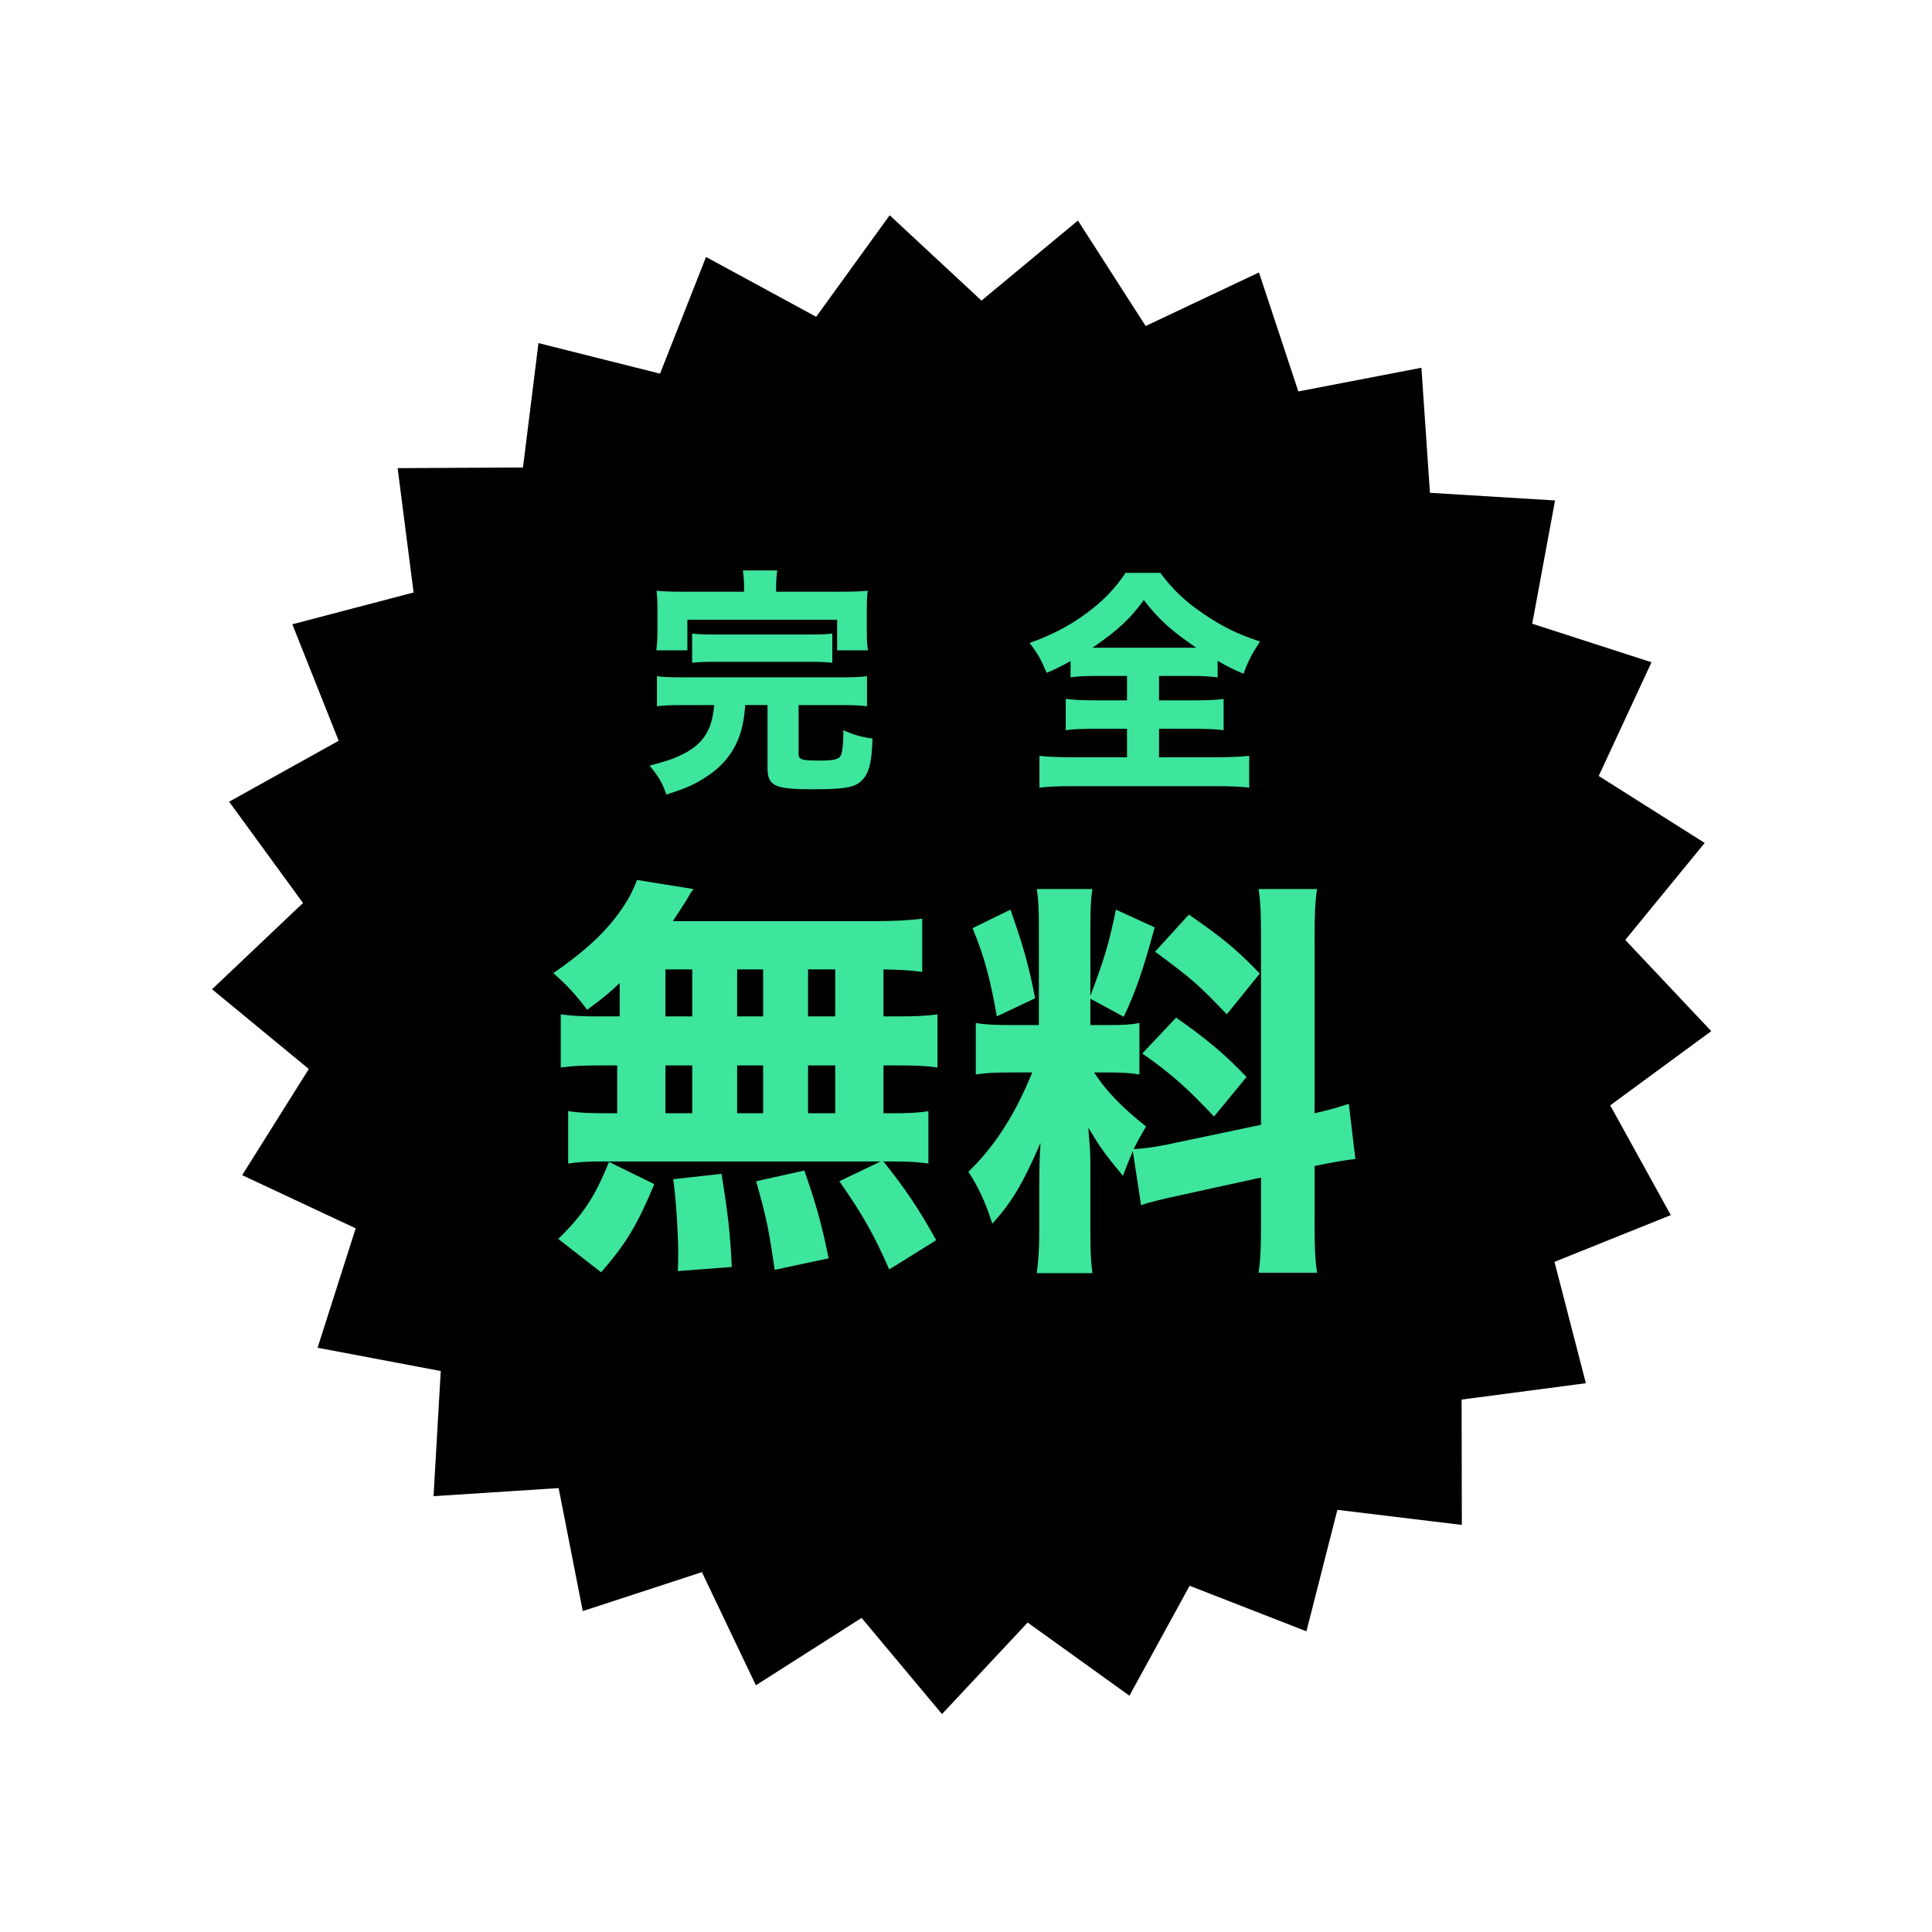
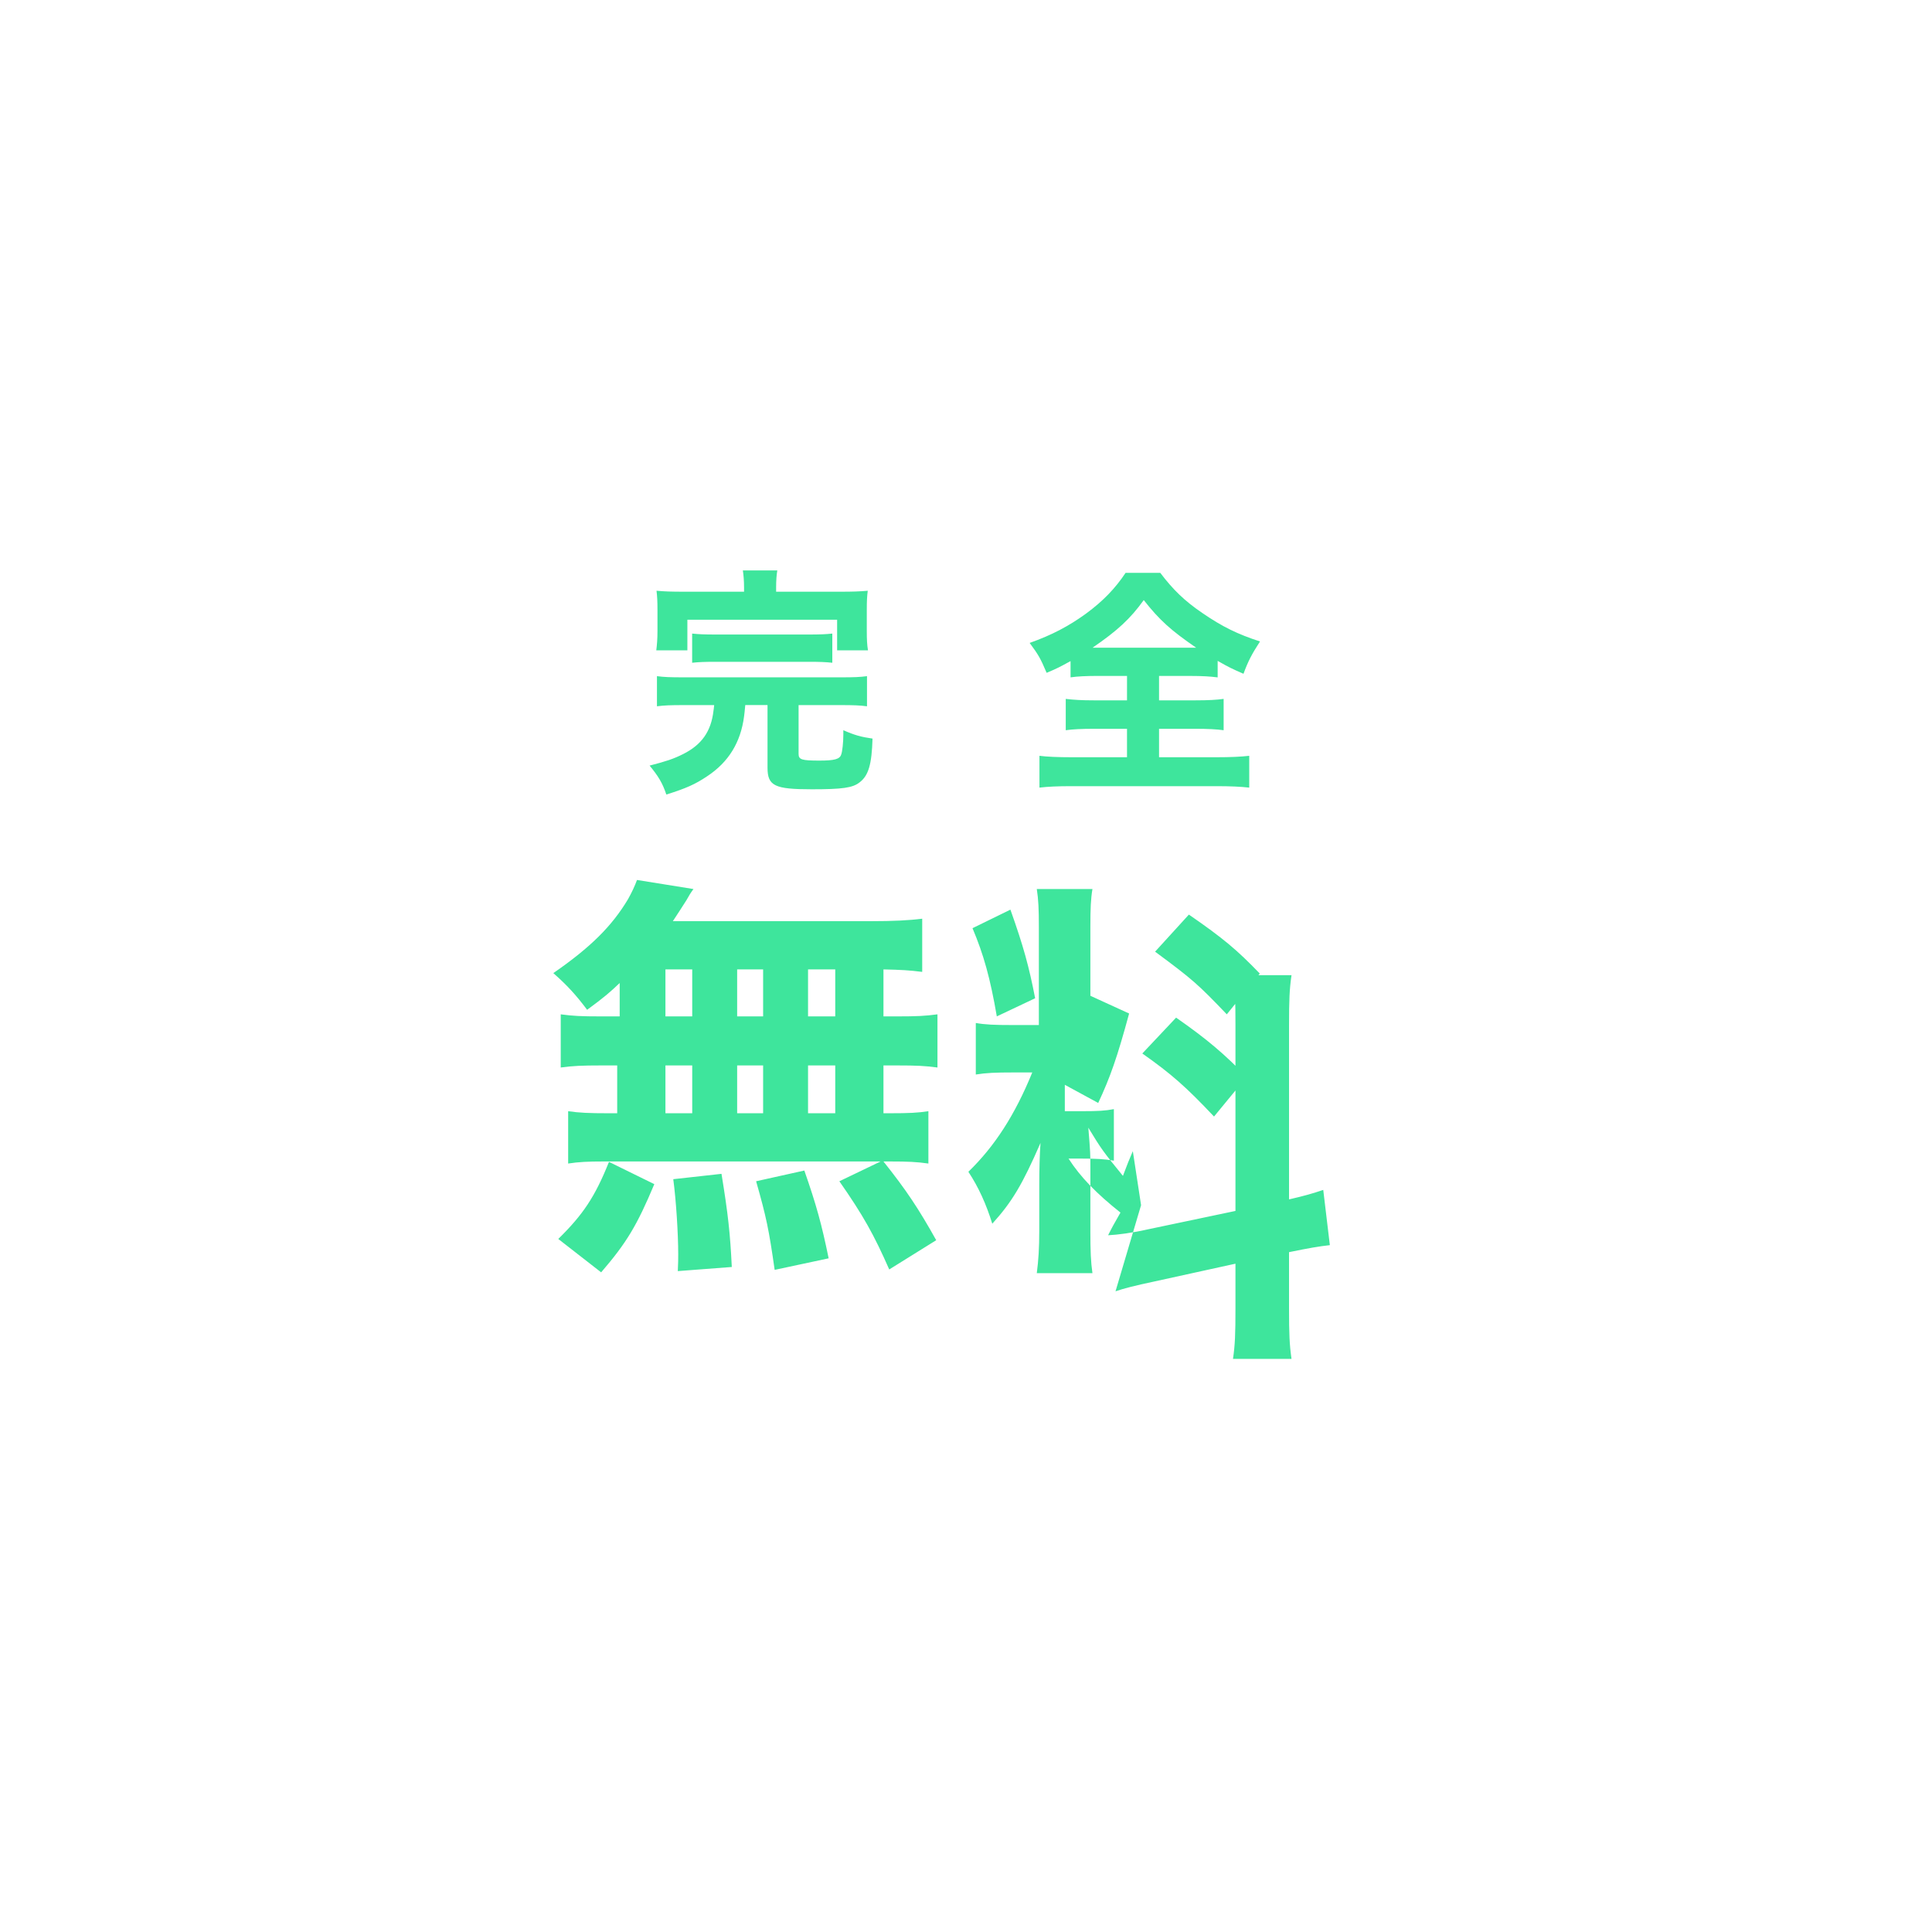
<svg xmlns="http://www.w3.org/2000/svg" fill="none" height="75" viewBox="0 0 75 75" width="75">
-   <path d="m27.408 9.976 4.276 2.322 2.853-3.942 3.564 3.313 3.744-3.108 2.629 4.095 4.399-2.08 1.528 4.62 4.778-.92.331 4.855 4.857.297-.887 4.785 4.631 1.496-2.049 4.414 4.113 2.6-3.082 3.765 3.337 3.541-3.922 2.881 2.352 4.26-4.515 1.815 1.218 4.711-4.824.635.009 4.866-4.831-.585-1.202 4.715-4.534-1.768-2.337 4.268-3.951-2.84-3.325 3.553-3.121-3.733-4.104 2.615-2.095-4.392-4.625 1.512-.937-4.775-4.856.314.28-4.858-4.782-.903 1.48-4.636-4.407-2.064 2.586-4.122-3.755-3.095 3.53-3.349-2.867-3.932 4.252-2.366-1.799-4.521 4.707-1.235-.619-4.827 4.866-.025.601-4.829 4.719 1.186z" fill="#000" />
-   <path d="m28.884 22.97v-.167c0-.26-.019-.474-.046-.659h1.337c-.028.158-.046.39-.046.65v.176h2.489c.492 0 .743-.009 1.068-.037-.028.223-.037.399-.037.743v.827c0 .306.009.52.046.743h-1.198v-1.189h-5.813v1.189h-1.207c.028-.223.046-.446.046-.743v-.827c0-.316-.009-.52-.037-.743.316.028.576.037 1.068.037zm-1.161 4.402h-1.198c-.483 0-.743.009-1.022.046v-1.17c.269.037.52.046 1.022.046h6.129c.492 0 .734-.009 1.003-.046v1.17c-.269-.037-.539-.046-1.012-.046h-1.644v1.894c0 .223.121.26.808.26.585 0 .789-.056.845-.232.046-.111.084-.483.084-.771 0-.037 0-.093 0-.176.446.195.687.26 1.133.325-.028 1.003-.158 1.439-.501 1.699-.269.214-.669.269-1.857.269-1.439 0-1.718-.13-1.718-.836v-2.433h-.864c-.028.288-.028.306-.046.436-.13 1.012-.604 1.783-1.439 2.331-.455.306-.808.464-1.579.706-.149-.446-.306-.706-.65-1.124.65-.167.928-.26 1.3-.446.724-.362 1.086-.882 1.179-1.671.009-.074.019-.111.028-.232zm-.854-1.644v-1.133c.26.028.492.037.919.037h3.603c.436 0 .659-.009.919-.037v1.133c-.26-.028-.483-.037-.919-.037h-3.603c-.427 0-.659.009-.919.037zm16.882.511h-1.105c-.483 0-.836.018-1.087.056v-.631c-.409.223-.529.288-.929.455-.241-.566-.316-.696-.659-1.161.864-.306 1.514-.65 2.182-1.133.669-.492 1.142-.984 1.542-1.588h1.346c.492.65.938 1.087 1.634 1.56.771.529 1.356.817 2.238 1.105-.325.501-.464.771-.641 1.254-.427-.186-.548-.241-1.003-.501v.641c-.288-.037-.594-.056-1.059-.056h-1.216v.947h1.411c.501 0 .836-.019 1.096-.056v1.216c-.26-.037-.622-.056-1.105-.056h-1.402v1.105h2.229c.539 0 .957-.019 1.272-.056v1.235c-.316-.037-.734-.056-1.254-.056h-5.664c-.52 0-.91.018-1.226.056v-1.235c.279.037.715.056 1.254.056h2.145v-1.105h-1.282c-.474 0-.845.019-1.096.056v-1.216c.316.037.613.056 1.096.056h1.282zm-1.337-1.096h.139 3.881c-.975-.669-1.421-1.068-2.034-1.848-.511.715-1.022 1.189-1.987 1.848zm-18.358 14.313v-1.296c-.368.352-.608.56-1.264 1.04-.432-.576-.784-.96-1.312-1.424 1.456-1.008 2.272-1.824 2.896-2.864.144-.256.272-.528.352-.752l2.192.352c-.128.176-.144.208-.272.432-.176.272-.304.48-.528.816h7.632c.96 0 1.536-.032 2.048-.096v2.064c-.512-.064-.8-.08-1.504-.096v1.824h.528c.784 0 1.088-.016 1.568-.08v2.064c-.48-.064-.8-.08-1.568-.08h-.528v1.856h.224c.784 0 1.104-.016 1.52-.08v2.032c-.448-.064-.784-.08-1.488-.08h-.256c.88 1.104 1.36 1.824 2.048 3.056l-1.824 1.136c-.592-1.344-1.008-2.096-1.936-3.424l1.6-.768h-10.752c-.608 0-.96.016-1.376.08v-2.032c.432.064.816.08 1.568.08h.336v-1.856h-.624c-.736 0-1.104.016-1.568.08v-2.064c.48.064.784.08 1.568.08zm1.776-1.824v1.824h1.04v-1.824zm2.784 0v1.824h1.008v-1.824zm-2.784 3.728v1.856h1.04v-1.856zm2.784 0v1.856h1.008v-1.856zm2.752 1.856h1.056v-1.856h-1.056zm0-3.76h1.056v-1.824h-1.056zm.8 9.392-2.096.448c-.224-1.568-.32-2.032-.72-3.44l1.872-.416c.464 1.328.672 2.08.944 3.408zm-3.76.336-2.096.16c.016-.288.016-.512.016-.656 0-.784-.08-2.08-.192-2.912l1.872-.208c.256 1.568.336 2.304.4 3.616zm-5.072.208-1.664-1.296c.96-.944 1.424-1.632 1.968-2.992l1.76.864c-.672 1.6-1.072 2.272-2.064 3.424zm20.96-2.608-.32-2.096c-.16.368-.208.496-.384.96-.784-.96-.848-1.056-1.344-1.872.08.96.08 1.04.08 1.552v2.48c0 .752.016 1.168.08 1.616h-2.16c.064-.496.096-.96.096-1.664v-1.76c0-.608.016-1.184.048-1.632-.704 1.616-1.104 2.288-1.872 3.136-.24-.768-.528-1.408-.928-2.016 1.024-.992 1.808-2.208 2.48-3.856h-.72c-.72 0-1.072.016-1.472.08v-2c.368.064.704.08 1.456.08h.992v-3.792c0-.704-.016-1.072-.08-1.488h2.16c-.064.384-.08.752-.08 1.472v2.672c.528-1.392.72-2.016.992-3.344l1.504.688c-.464 1.712-.736 2.48-1.2 3.472l-1.296-.704v1.024h.656c.64 0 .912-.016 1.248-.08v2c-.384-.064-.688-.08-1.28-.08h-.48c.464.72 1.088 1.36 2.016 2.096-.256.448-.32.56-.48.88.368-.016.96-.096 1.52-.224l3.424-.72v-7.216c0-.976-.016-1.424-.096-1.936h2.272c-.08.544-.096.976-.096 1.936v6.768c.624-.144.896-.224 1.328-.368l.256 2.144c-.432.048-.8.112-1.584.272v2.192c0 .976.016 1.392.096 1.952h-2.272c.08-.544.096-.96.096-1.968v-1.728l-3.136.688c-.752.16-1.2.272-1.52.384zm-6.544-10.752 1.472-.72c.512 1.44.72 2.208.96 3.44l-1.488.704c-.256-1.488-.512-2.4-.944-3.424zm7.088.912 1.312-1.44c1.344.928 1.872 1.376 2.752 2.288l-1.28 1.584c-1.12-1.168-1.312-1.344-2.784-2.432zm-.496 3.952 1.312-1.392c1.216.848 1.888 1.424 2.736 2.304l-1.264 1.536c-1.088-1.152-1.648-1.648-2.784-2.448z" fill="#3ee59c" />
+   <path d="m28.884 22.97v-.167c0-.26-.019-.474-.046-.659h1.337c-.028.158-.046.39-.046.65v.176h2.489c.492 0 .743-.009 1.068-.037-.028.223-.037.399-.037.743v.827c0 .306.009.52.046.743h-1.198v-1.189h-5.813v1.189h-1.207c.028-.223.046-.446.046-.743v-.827c0-.316-.009-.52-.037-.743.316.028.576.037 1.068.037zm-1.161 4.402h-1.198c-.483 0-.743.009-1.022.046v-1.17c.269.037.52.046 1.022.046h6.129c.492 0 .734-.009 1.003-.046v1.17c-.269-.037-.539-.046-1.012-.046h-1.644v1.894c0 .223.121.26.808.26.585 0 .789-.056.845-.232.046-.111.084-.483.084-.771 0-.037 0-.093 0-.176.446.195.687.26 1.133.325-.028 1.003-.158 1.439-.501 1.699-.269.214-.669.269-1.857.269-1.439 0-1.718-.13-1.718-.836v-2.433h-.864c-.028.288-.028.306-.046.436-.13 1.012-.604 1.783-1.439 2.331-.455.306-.808.464-1.579.706-.149-.446-.306-.706-.65-1.124.65-.167.928-.26 1.3-.446.724-.362 1.086-.882 1.179-1.671.009-.074.019-.111.028-.232zm-.854-1.644v-1.133c.26.028.492.037.919.037h3.603c.436 0 .659-.009.919-.037v1.133c-.26-.028-.483-.037-.919-.037h-3.603c-.427 0-.659.009-.919.037zm16.882.511h-1.105c-.483 0-.836.018-1.087.056v-.631c-.409.223-.529.288-.929.455-.241-.566-.316-.696-.659-1.161.864-.306 1.514-.65 2.182-1.133.669-.492 1.142-.984 1.542-1.588h1.346c.492.65.938 1.087 1.634 1.56.771.529 1.356.817 2.238 1.105-.325.501-.464.771-.641 1.254-.427-.186-.548-.241-1.003-.501v.641c-.288-.037-.594-.056-1.059-.056h-1.216v.947h1.411c.501 0 .836-.019 1.096-.056v1.216c-.26-.037-.622-.056-1.105-.056h-1.402v1.105h2.229c.539 0 .957-.019 1.272-.056v1.235c-.316-.037-.734-.056-1.254-.056h-5.664c-.52 0-.91.018-1.226.056v-1.235c.279.037.715.056 1.254.056h2.145v-1.105h-1.282c-.474 0-.845.019-1.096.056v-1.216c.316.037.613.056 1.096.056h1.282zm-1.337-1.096h.139 3.881c-.975-.669-1.421-1.068-2.034-1.848-.511.715-1.022 1.189-1.987 1.848zm-18.358 14.313v-1.296c-.368.352-.608.56-1.264 1.04-.432-.576-.784-.96-1.312-1.424 1.456-1.008 2.272-1.824 2.896-2.864.144-.256.272-.528.352-.752l2.192.352c-.128.176-.144.208-.272.432-.176.272-.304.48-.528.816h7.632c.96 0 1.536-.032 2.048-.096v2.064c-.512-.064-.8-.08-1.504-.096v1.824h.528c.784 0 1.088-.016 1.568-.08v2.064c-.48-.064-.8-.08-1.568-.08h-.528v1.856h.224c.784 0 1.104-.016 1.52-.08v2.032c-.448-.064-.784-.08-1.488-.08h-.256c.88 1.104 1.36 1.824 2.048 3.056l-1.824 1.136c-.592-1.344-1.008-2.096-1.936-3.424l1.6-.768h-10.752c-.608 0-.96.016-1.376.08v-2.032c.432.064.816.08 1.568.08h.336v-1.856h-.624c-.736 0-1.104.016-1.568.08v-2.064c.48.064.784.08 1.568.08zm1.776-1.824v1.824h1.04v-1.824zm2.784 0v1.824h1.008v-1.824zm-2.784 3.728v1.856h1.04v-1.856zm2.784 0v1.856h1.008v-1.856zm2.752 1.856h1.056v-1.856h-1.056zm0-3.76h1.056v-1.824h-1.056zm.8 9.392-2.096.448c-.224-1.568-.32-2.032-.72-3.44l1.872-.416c.464 1.328.672 2.08.944 3.408zm-3.76.336-2.096.16c.016-.288.016-.512.016-.656 0-.784-.08-2.08-.192-2.912l1.872-.208c.256 1.568.336 2.304.4 3.616zm-5.072.208-1.664-1.296c.96-.944 1.424-1.632 1.968-2.992l1.76.864c-.672 1.6-1.072 2.272-2.064 3.424zm20.96-2.608-.32-2.096c-.16.368-.208.496-.384.96-.784-.96-.848-1.056-1.344-1.872.08.96.08 1.04.08 1.552v2.48c0 .752.016 1.168.08 1.616h-2.16c.064-.496.096-.96.096-1.664v-1.76c0-.608.016-1.184.048-1.632-.704 1.616-1.104 2.288-1.872 3.136-.24-.768-.528-1.408-.928-2.016 1.024-.992 1.808-2.208 2.48-3.856h-.72c-.72 0-1.072.016-1.472.08v-2c.368.064.704.08 1.456.08h.992v-3.792c0-.704-.016-1.072-.08-1.488h2.16c-.064.384-.08.752-.08 1.472v2.672l1.504.688c-.464 1.712-.736 2.48-1.2 3.472l-1.296-.704v1.024h.656c.64 0 .912-.016 1.248-.08v2c-.384-.064-.688-.08-1.28-.08h-.48c.464.72 1.088 1.36 2.016 2.096-.256.448-.32.56-.48.88.368-.016.96-.096 1.52-.224l3.424-.72v-7.216c0-.976-.016-1.424-.096-1.936h2.272c-.08.544-.096.976-.096 1.936v6.768c.624-.144.896-.224 1.328-.368l.256 2.144c-.432.048-.8.112-1.584.272v2.192c0 .976.016 1.392.096 1.952h-2.272c.08-.544.096-.96.096-1.968v-1.728l-3.136.688c-.752.16-1.2.272-1.52.384zm-6.544-10.752 1.472-.72c.512 1.44.72 2.208.96 3.44l-1.488.704c-.256-1.488-.512-2.4-.944-3.424zm7.088.912 1.312-1.44c1.344.928 1.872 1.376 2.752 2.288l-1.28 1.584c-1.12-1.168-1.312-1.344-2.784-2.432zm-.496 3.952 1.312-1.392c1.216.848 1.888 1.424 2.736 2.304l-1.264 1.536c-1.088-1.152-1.648-1.648-2.784-2.448z" fill="#3ee59c" />
</svg>